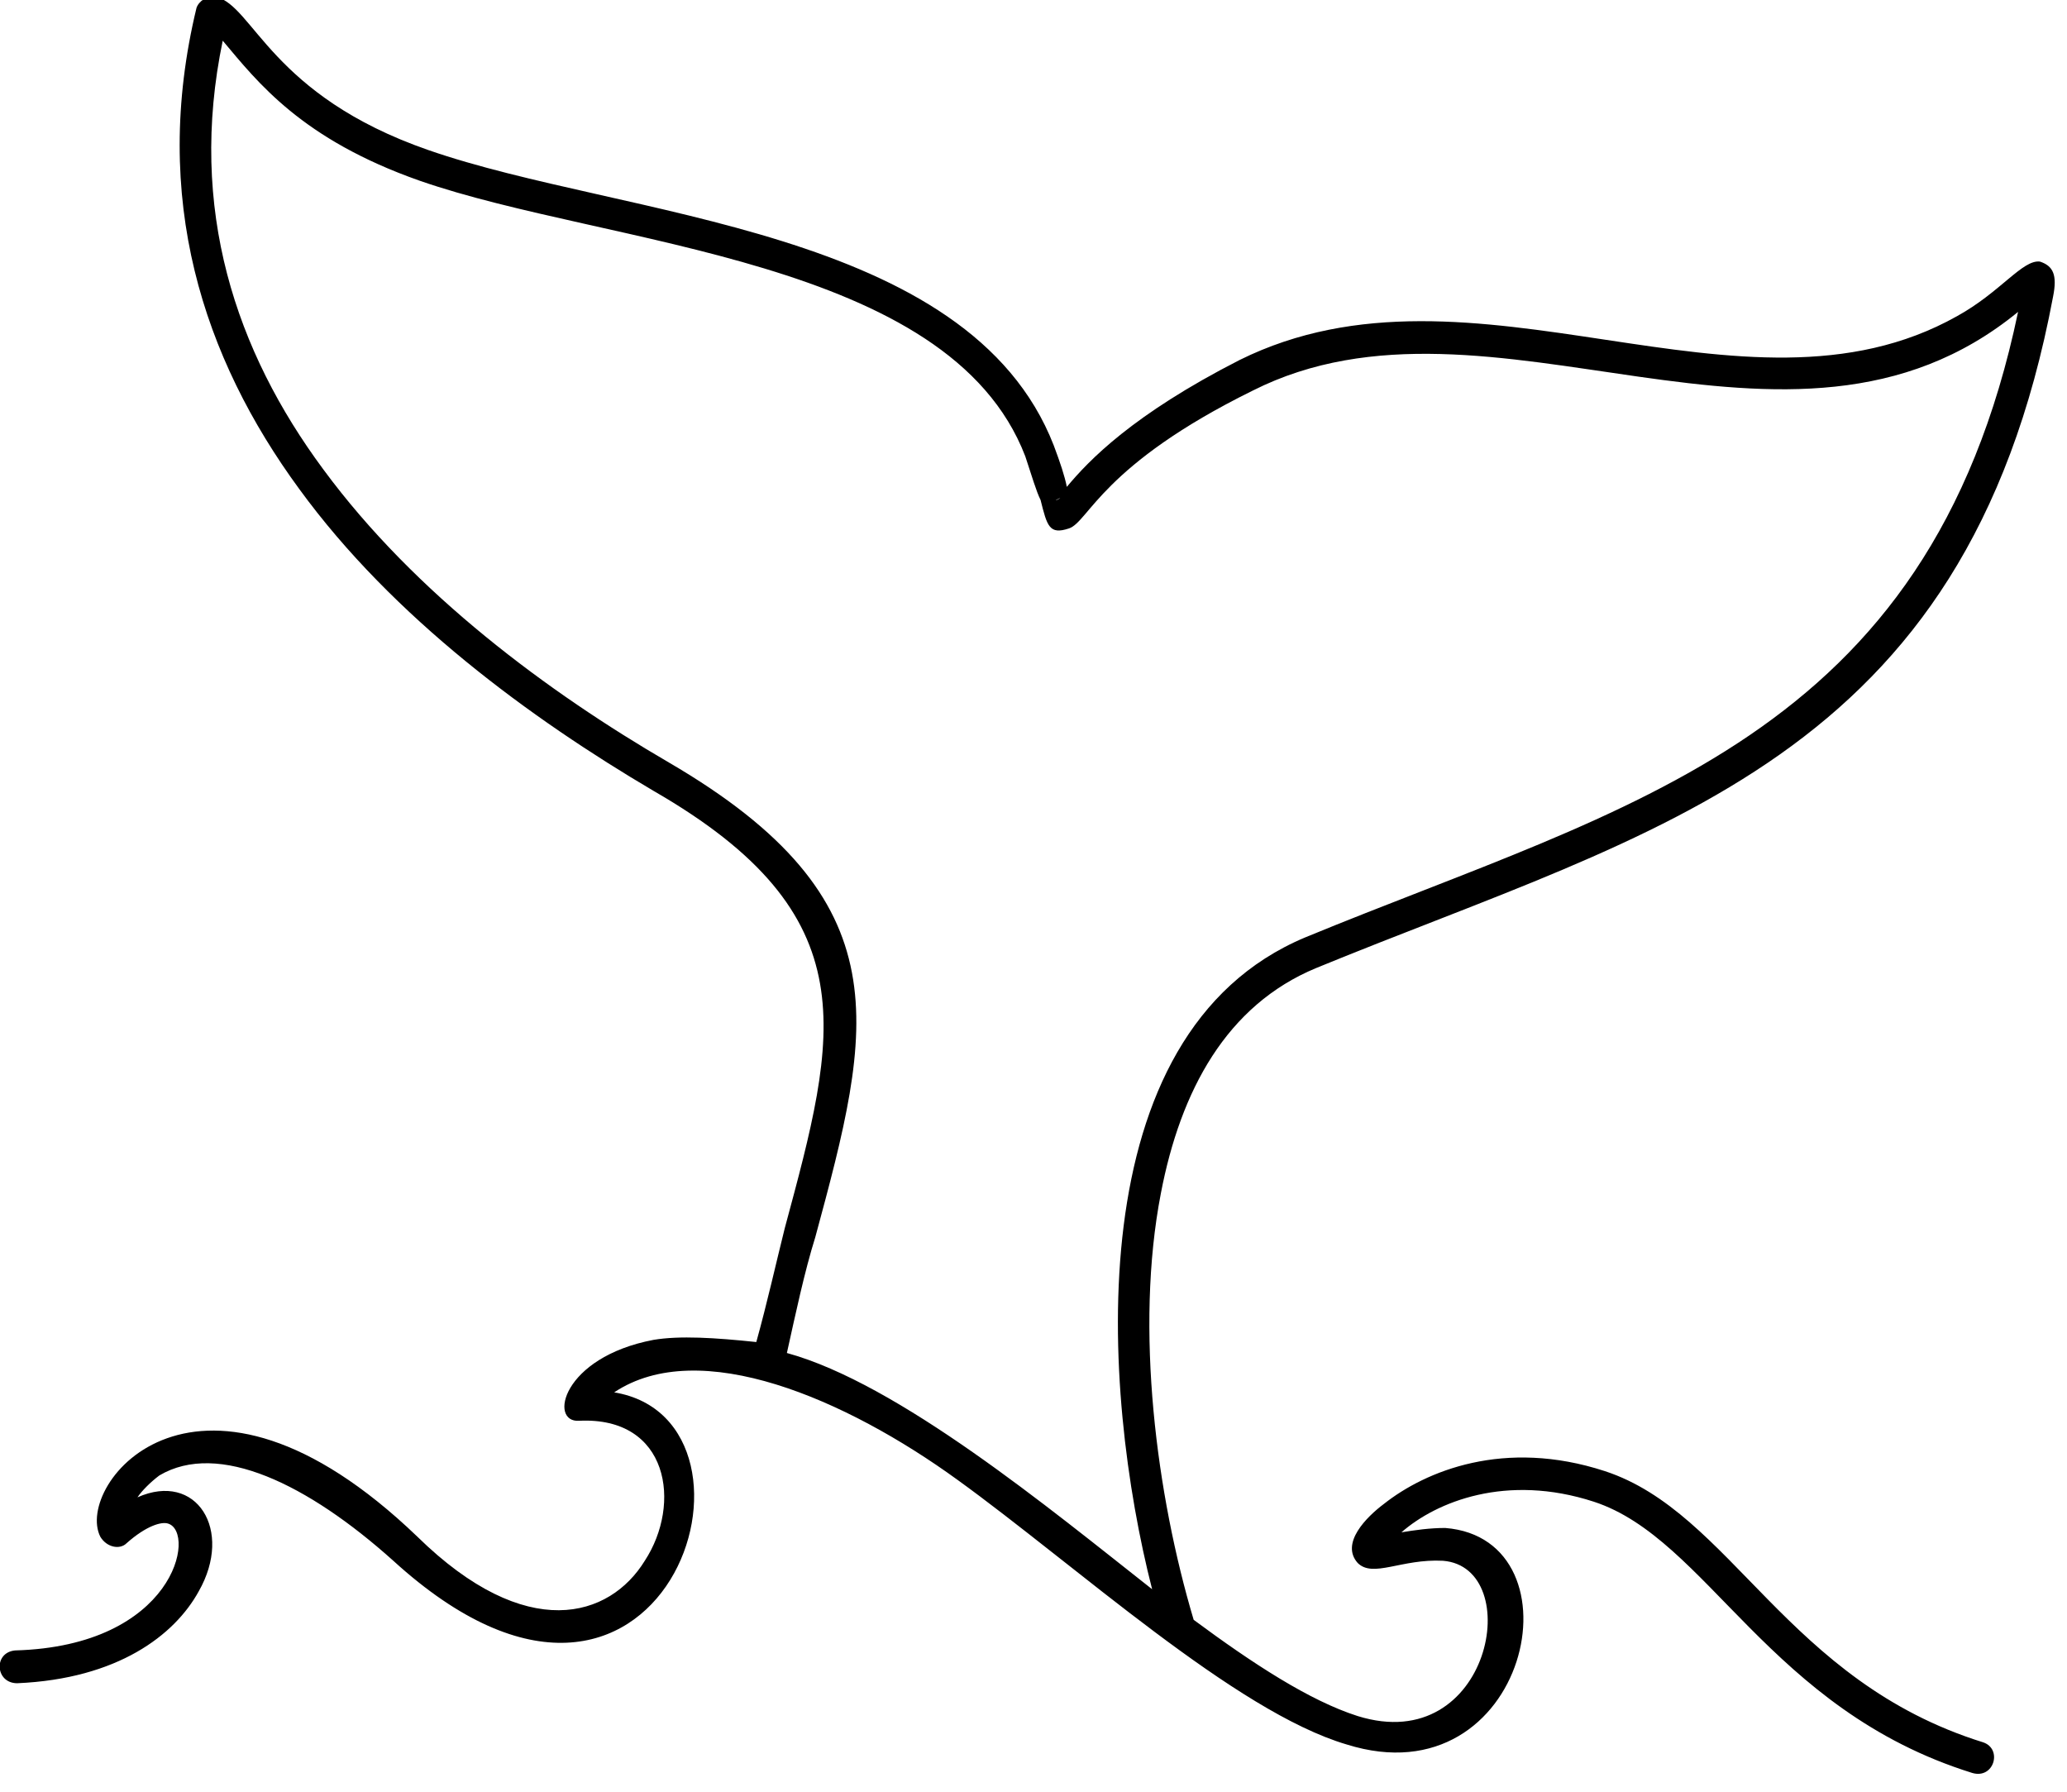
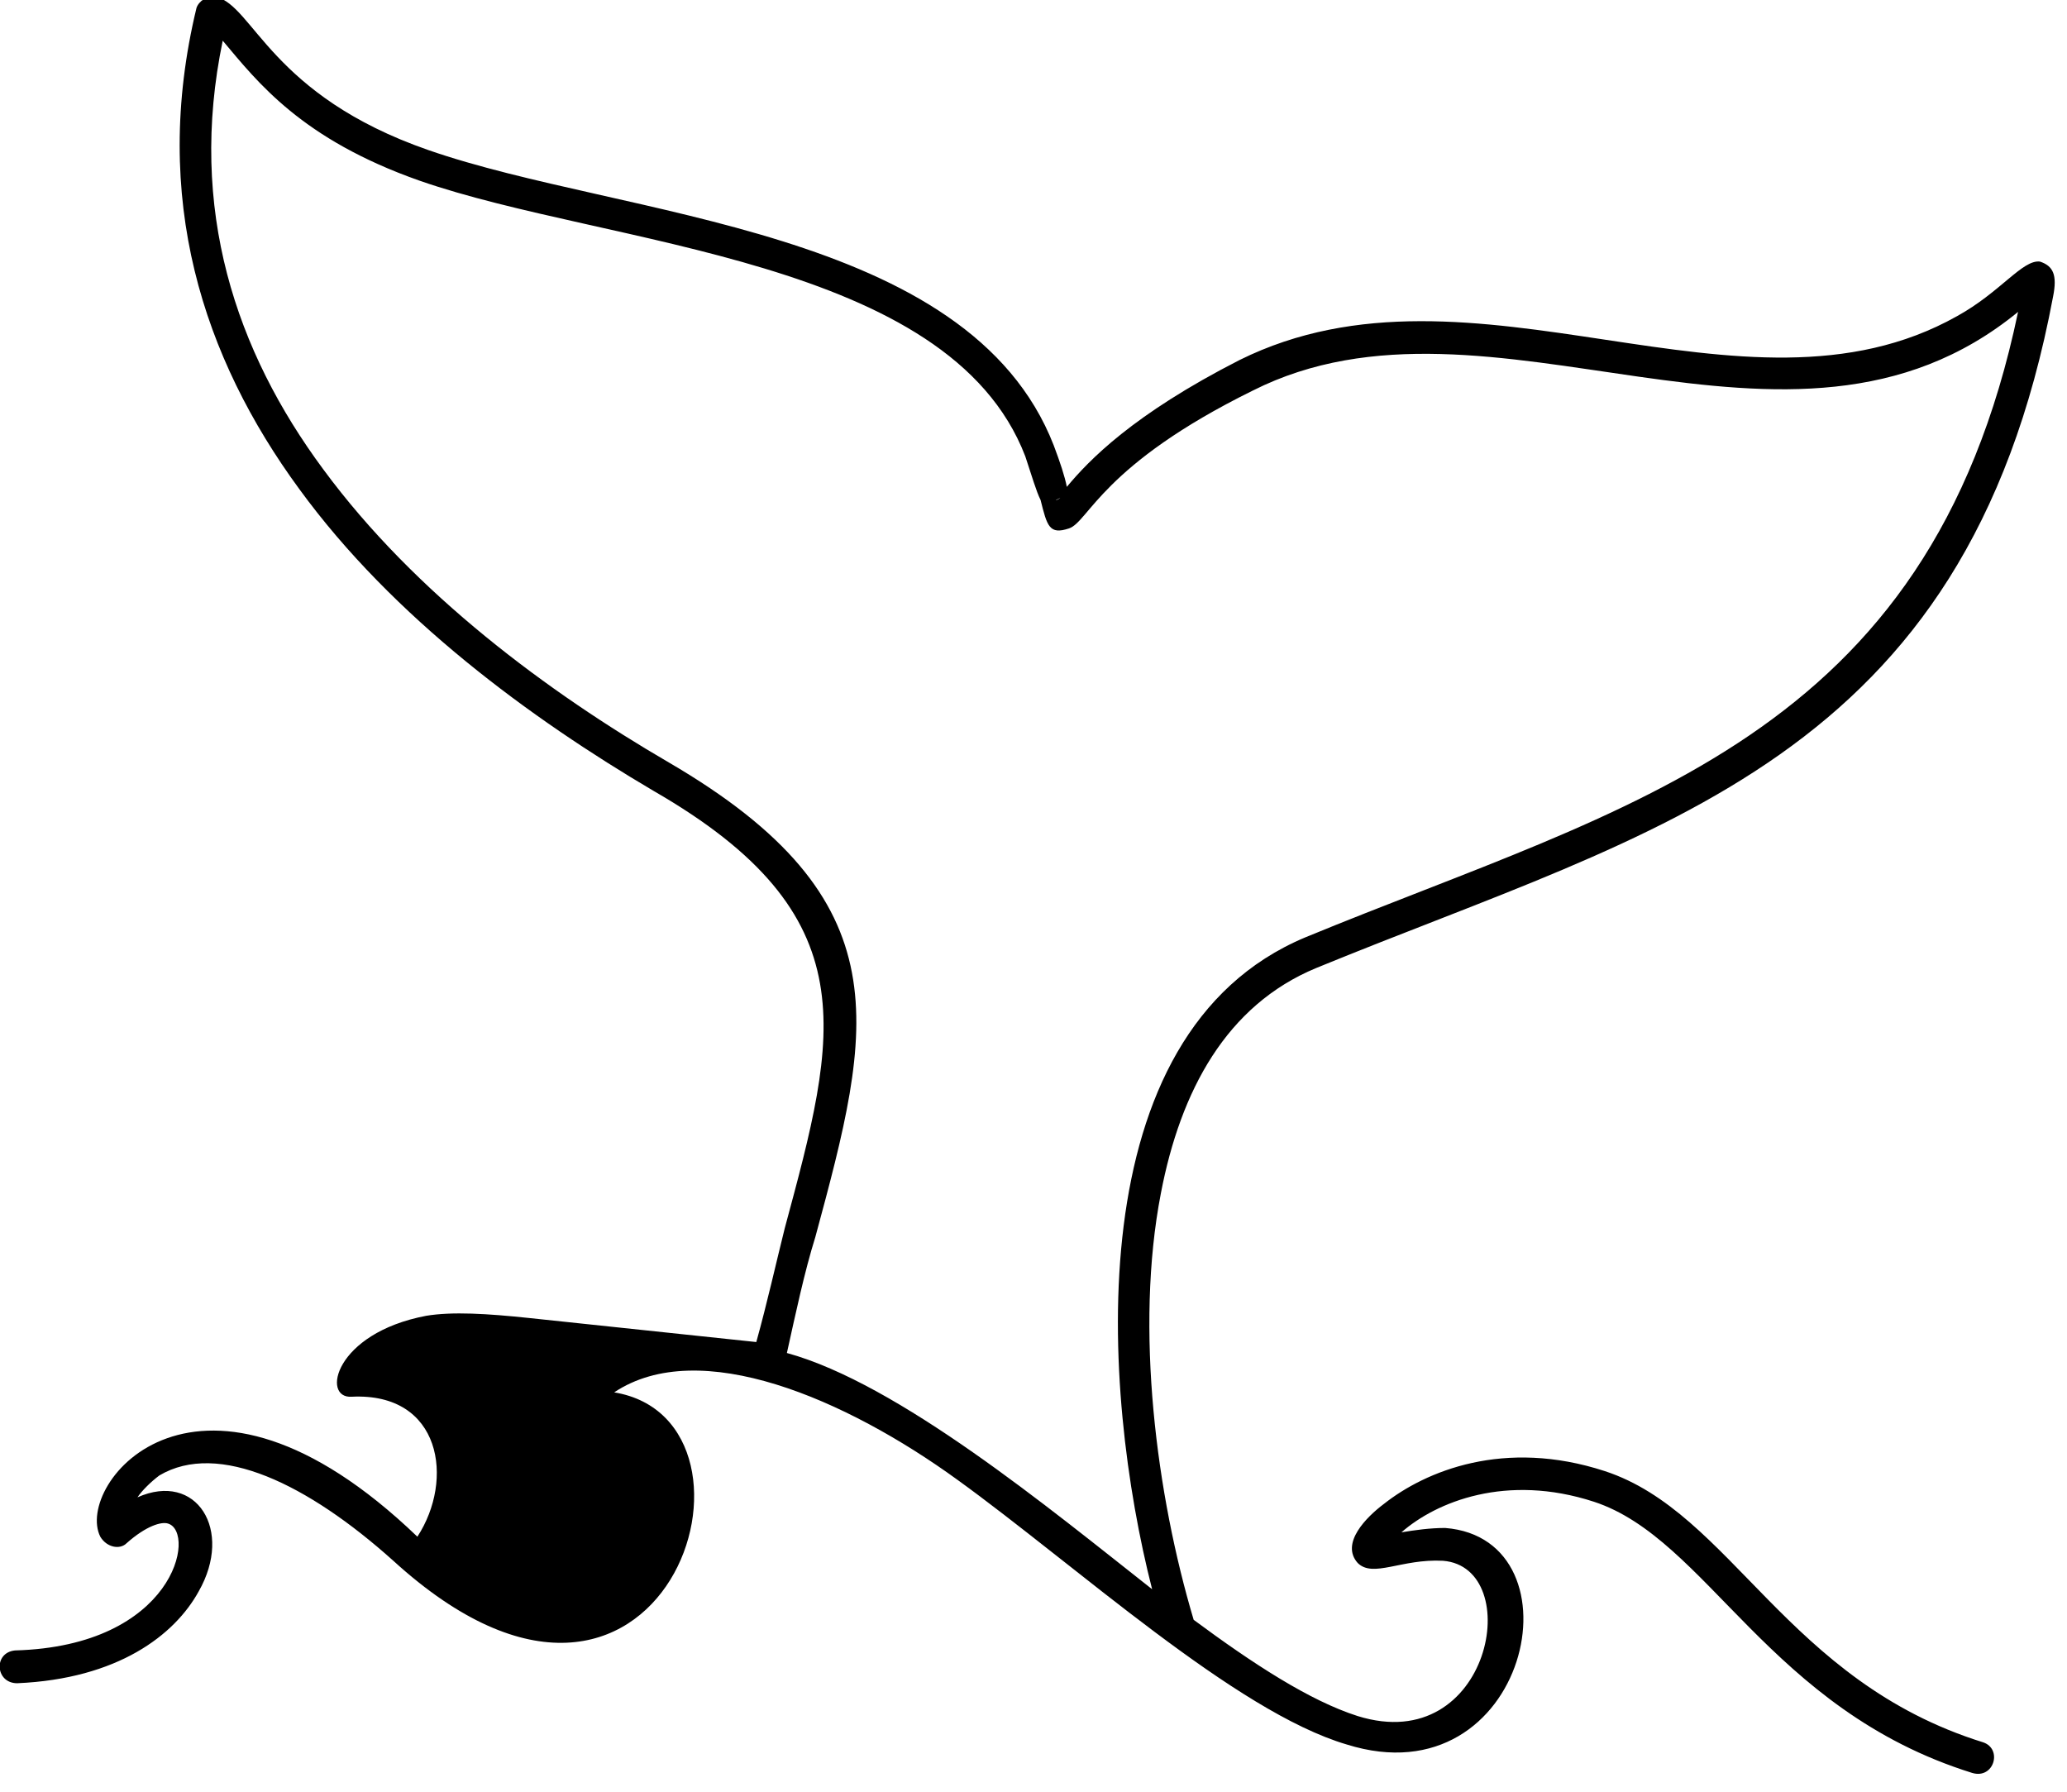
<svg xmlns="http://www.w3.org/2000/svg" width="116.476" style="shape-rendering: geometricprecision; text-rendering: geometricprecision; fill-rule: evenodd; clip-rule: evenodd;" version="1.1" height="100.952">
-   <rect style="" class="selected" stroke="none" fill="none" y="0" x="0" height="100%" width="100%" id="backgroundrect" />
  <defs>
    <style type="text/css">
   
    .fil0 {fill:black;fill-rule:nonzero}
   
  </style>
  </defs>
  <g style="" class="currentLayer">
    <title>Layer 1</title>
    <g class="" id="Warstwa_x0020_1">
-       <path id="svg_1" d="M59.747,28.046 c-0.493,0.246 -0.123,0.123 0,0 zm5.175,61.489 c-2.834,-11.09 -4.313,-31.299 8.626,-36.721 c18.237,-7.517 35.119,-11.09 40.171,-35.242 c-12.939,10.597 -29.697,-2.341 -43.129,4.436 c-8.502,4.19 -9.242,7.393 -10.351,7.763 c-1.109,0.37 -1.232,-0.123 -1.602,-1.602 c-0.246,-0.493 -0.493,-1.355 -0.863,-2.464 c-4.313,-11.213 -23.536,-11.83 -34.133,-15.526 c-6.654,-2.341 -9.119,-5.545 -11.09,-7.886 c-1.972,9.488 0.739,17.498 5.668,24.152 c5.175,7.024 12.692,12.569 19.469,16.512 c13.308,7.763 11.46,14.91 8.256,26.74 c-0.616,1.972 -1.109,4.313 -1.602,6.531 c6.284,1.725 14.787,8.749 20.578,13.308 zm-22.304,-13.924 c0.616,-2.218 1.109,-4.436 1.602,-6.408 c2.957,-10.967 4.806,-17.621 -7.393,-24.645 c-6.901,-4.066 -14.664,-9.735 -19.962,-17.005 c-5.422,-7.393 -8.379,-16.389 -5.792,-27.109 c0.123,-0.37 0.616,-0.739 1.109,-0.616 l0,0 c2.095,0.493 3.081,5.545 11.953,8.626 c10.967,3.82 30.436,4.313 35.242,16.635 c0.37,0.986 0.616,1.725 0.739,2.341 c1.232,-1.479 3.697,-4.066 9.735,-7.147 c13.185,-6.531 28.342,4.313 40.418,-2.464 c2.464,-1.355 3.697,-3.204 4.683,-3.081 l0,0 c0.739,0.246 0.986,0.739 0.739,1.972 c-4.929,26.247 -22.304,29.944 -41.527,37.83 c-5.052,2.095 -7.64,6.901 -8.749,12.692 c-1.479,7.64 -0.246,17.005 1.848,24.029 c3.327,2.464 6.531,4.559 9.242,5.422 c7.517,2.341 9.488,-8.379 4.806,-8.749 c-2.341,-0.123 -3.943,0.986 -4.806,0.123 c-0.986,-1.109 0.493,-2.588 1.479,-3.327 c2.341,-1.848 6.777,-3.697 12.446,-1.848 c7.147,2.341 10.228,11.83 21.318,15.28 c1.109,0.37 0.616,2.095 -0.616,1.725 c-11.46,-3.574 -14.91,-13.185 -21.318,-15.28 c-4.929,-1.602 -8.872,0 -10.844,1.725 c0.739,-0.123 1.602,-0.246 2.464,-0.246 c7.886,0.616 4.683,15.403 -5.545,12.199 c-6.284,-1.848 -15.28,-10.104 -21.934,-14.91 c-6.284,-4.559 -14.54,-8.133 -19.346,-4.929 c9.735,1.602 2.834,23.413 -12.446,9.488 c-4.806,-4.313 -9.858,-6.777 -13.185,-4.806 c-0.493,0.37 -0.986,0.863 -1.232,1.232 c3.327,-1.479 5.422,1.848 3.45,5.299 c-1.355,2.464 -4.559,4.929 -10.228,5.175 c-1.232,0 -1.355,-1.725 -0.123,-1.848 c8.995,-0.246 10.228,-6.654 8.626,-7.147 c-0.37,-0.123 -1.232,0.123 -2.341,1.109 c-0.37,0.37 -1.109,0.246 -1.479,-0.37 l0,0 c-1.479,-2.957 5.545,-11.83 17.868,0 c6.161,6.038 10.844,4.559 12.815,1.355 c2.095,-3.204 1.355,-8.133 -3.697,-7.886 c-1.725,0.123 -0.986,-3.574 4.19,-4.559 c1.479,-0.246 3.45,-0.123 5.792,0.123 z" class="fil0" />
+       <path id="svg_1" d="M59.747,28.046 c-0.493,0.246 -0.123,0.123 0,0 zm5.175,61.489 c-2.834,-11.09 -4.313,-31.299 8.626,-36.721 c18.237,-7.517 35.119,-11.09 40.171,-35.242 c-12.939,10.597 -29.697,-2.341 -43.129,4.436 c-8.502,4.19 -9.242,7.393 -10.351,7.763 c-1.109,0.37 -1.232,-0.123 -1.602,-1.602 c-0.246,-0.493 -0.493,-1.355 -0.863,-2.464 c-4.313,-11.213 -23.536,-11.83 -34.133,-15.526 c-6.654,-2.341 -9.119,-5.545 -11.09,-7.886 c-1.972,9.488 0.739,17.498 5.668,24.152 c5.175,7.024 12.692,12.569 19.469,16.512 c13.308,7.763 11.46,14.91 8.256,26.74 c-0.616,1.972 -1.109,4.313 -1.602,6.531 c6.284,1.725 14.787,8.749 20.578,13.308 zm-22.304,-13.924 c0.616,-2.218 1.109,-4.436 1.602,-6.408 c2.957,-10.967 4.806,-17.621 -7.393,-24.645 c-6.901,-4.066 -14.664,-9.735 -19.962,-17.005 c-5.422,-7.393 -8.379,-16.389 -5.792,-27.109 c0.123,-0.37 0.616,-0.739 1.109,-0.616 l0,0 c2.095,0.493 3.081,5.545 11.953,8.626 c10.967,3.82 30.436,4.313 35.242,16.635 c0.37,0.986 0.616,1.725 0.739,2.341 c1.232,-1.479 3.697,-4.066 9.735,-7.147 c13.185,-6.531 28.342,4.313 40.418,-2.464 c2.464,-1.355 3.697,-3.204 4.683,-3.081 l0,0 c0.739,0.246 0.986,0.739 0.739,1.972 c-4.929,26.247 -22.304,29.944 -41.527,37.83 c-5.052,2.095 -7.64,6.901 -8.749,12.692 c-1.479,7.64 -0.246,17.005 1.848,24.029 c3.327,2.464 6.531,4.559 9.242,5.422 c7.517,2.341 9.488,-8.379 4.806,-8.749 c-2.341,-0.123 -3.943,0.986 -4.806,0.123 c-0.986,-1.109 0.493,-2.588 1.479,-3.327 c2.341,-1.848 6.777,-3.697 12.446,-1.848 c7.147,2.341 10.228,11.83 21.318,15.28 c1.109,0.37 0.616,2.095 -0.616,1.725 c-11.46,-3.574 -14.91,-13.185 -21.318,-15.28 c-4.929,-1.602 -8.872,0 -10.844,1.725 c0.739,-0.123 1.602,-0.246 2.464,-0.246 c7.886,0.616 4.683,15.403 -5.545,12.199 c-6.284,-1.848 -15.28,-10.104 -21.934,-14.91 c-6.284,-4.559 -14.54,-8.133 -19.346,-4.929 c9.735,1.602 2.834,23.413 -12.446,9.488 c-4.806,-4.313 -9.858,-6.777 -13.185,-4.806 c-0.493,0.37 -0.986,0.863 -1.232,1.232 c3.327,-1.479 5.422,1.848 3.45,5.299 c-1.355,2.464 -4.559,4.929 -10.228,5.175 c-1.232,0 -1.355,-1.725 -0.123,-1.848 c8.995,-0.246 10.228,-6.654 8.626,-7.147 c-0.37,-0.123 -1.232,0.123 -2.341,1.109 c-0.37,0.37 -1.109,0.246 -1.479,-0.37 l0,0 c-1.479,-2.957 5.545,-11.83 17.868,0 c2.095,-3.204 1.355,-8.133 -3.697,-7.886 c-1.725,0.123 -0.986,-3.574 4.19,-4.559 c1.479,-0.246 3.45,-0.123 5.792,0.123 z" class="fil0" />
    </g>
  </g>
</svg>